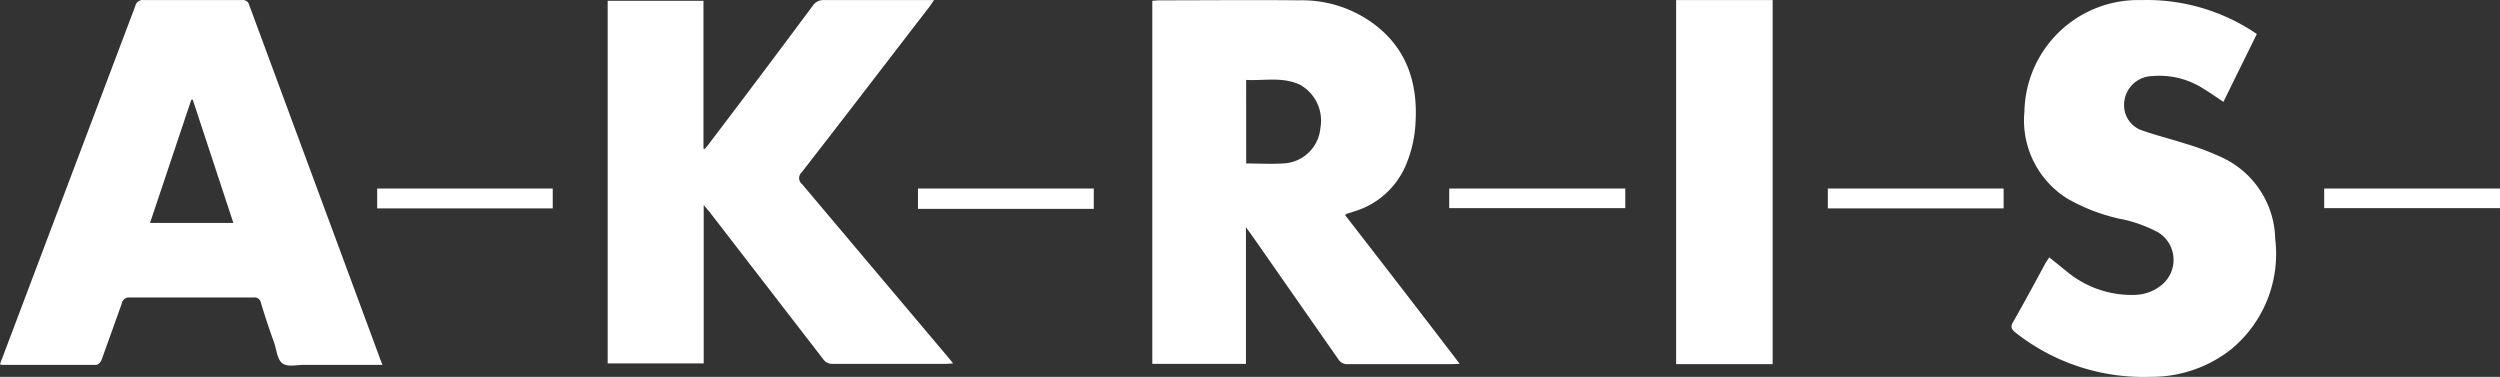
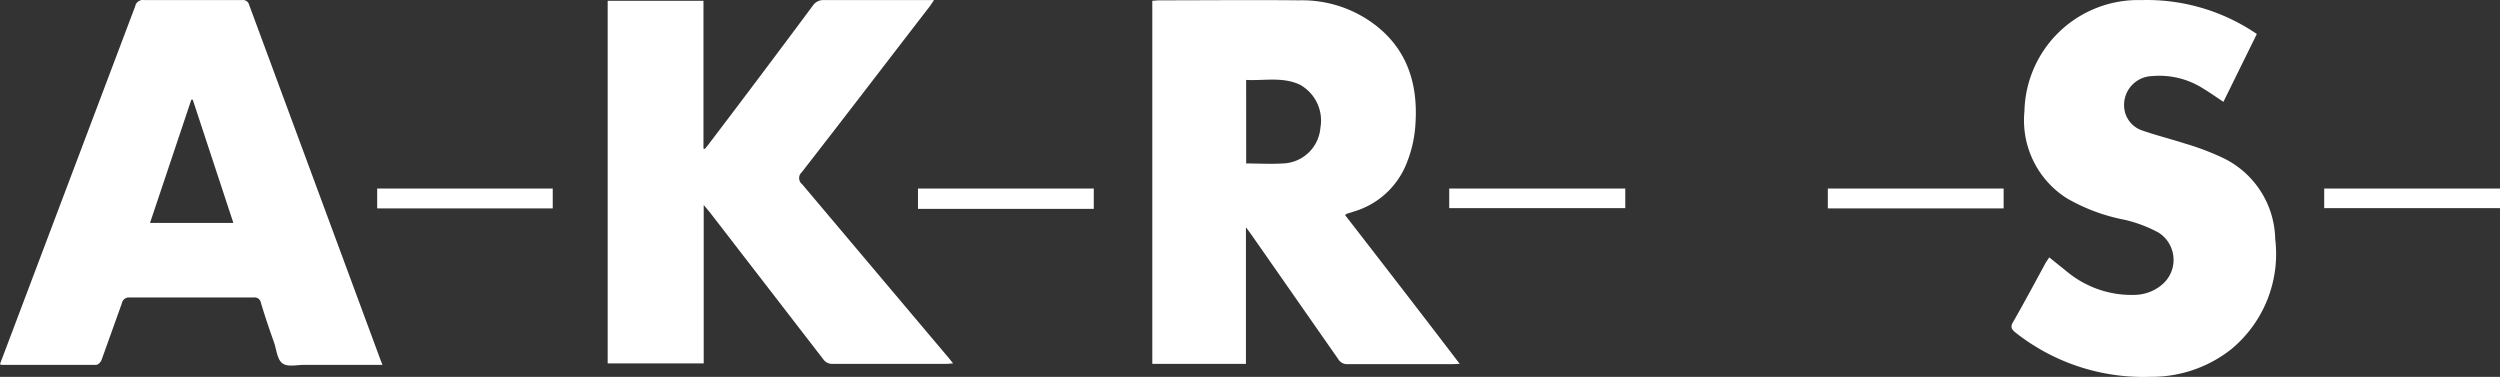
<svg xmlns="http://www.w3.org/2000/svg" width="261.927" height="39.483" viewBox="0 0 261.927 39.483">
  <rect x="0" y="0" width="261.927" height="39.483" fill="#333333" stroke="none" />
  <g transform="translate(-0.37 -0.496)">
    <g transform="translate(0.37 0.496)">
      <g transform="translate(210.747 0)">
        <path d="M697.282,38.059l-3.5,7.108c-.751-.5-1.427-.976-2.127-1.4a8.535,8.535,0,0,0-5.331-1.3,3.027,3.027,0,0,0-2.828,3.879,2.785,2.785,0,0,0,1.877,1.852c1.452.5,2.953.876,4.43,1.351a27.2,27.2,0,0,1,3.9,1.477,9.635,9.635,0,0,1,5.506,8.509,12.938,12.938,0,0,1-4.655,11.587,13.433,13.433,0,0,1-8.384,2.853,21.634,21.634,0,0,1-14.165-4.63c-.425-.35-.576-.6-.25-1.126,1.176-2.052,2.3-4.154,3.429-6.232l.35-.526,1.777,1.427a10.619,10.619,0,0,0,7.308,2.5,4.551,4.551,0,0,0,2.678-1.026,3.385,3.385,0,0,0-.325-5.506,14.447,14.447,0,0,0-3.5-1.326,19.346,19.346,0,0,1-6.082-2.252,9.66,9.66,0,0,1-4.455-9.11,11.912,11.912,0,0,1,12.213-11.662,20.446,20.446,0,0,1,12.138,3.554" transform="translate(-671.58 -34.496)" fill="#fff" />
      </g>
      <g transform="translate(175.61 0.009)">
-         <path d="M657.54,72.64h10.111V34.5H657.54Z" transform="translate(-657.54 -34.5)" fill="#fff" />
-       </g>
+         </g>
      <g transform="translate(120.728 0.012)">
        <path d="M655.806,57.022c4,5.155,7.983,10.311,12.013,15.591l-.726.025H656.132a1.077,1.077,0,0,1-1.026-.5l-9.135-13.089-.551-.751V72.614h-9.81V34.573l.626-.05c4.93,0,9.835-.05,14.766,0a12.623,12.623,0,0,1,7.508,2.252c3.654,2.553,4.93,6.232,4.68,10.511a12.983,12.983,0,0,1-1.026,4.53,8.534,8.534,0,0,1-5.506,4.855l-.7.225-.15.125Zm-10.361-5.406c1.326,0,2.553.075,3.8,0a4.074,4.074,0,0,0,3.979-3.754,4.288,4.288,0,0,0-2.152-4.5c-1.827-.851-3.729-.4-5.631-.5Z" transform="translate(-635.61 -34.501)" fill="#fff" />
      </g>
      <g transform="translate(63.667 0.005)">
        <path d="M622.871,55.975V72.568H612.81V34.578h10.036V50.069l.15.025.4-.5q5.481-7.208,10.911-14.515a1.326,1.326,0,0,1,1.2-.576H647l-.425.626c-4.48,5.806-8.934,11.637-13.439,17.418a.817.817,0,0,0,.05,1.251L648.6,72.067l.4.5-.651.05H636.385a1.14,1.14,0,0,1-1-.5L623.446,56.651l-.576-.676" transform="translate(-612.81 -34.498)" fill="#fff" />
      </g>
      <g transform="translate(0 0.009)">
        <path d="M627.437,72.715H619.3c-.826,0-1.8.25-2.327-.15-.55-.375-.626-1.4-.876-2.152-.5-1.4-.976-2.8-1.4-4.229a.661.661,0,0,0-.751-.526H600.959a.753.753,0,0,0-.826.626l-2.127,5.931c-.075.2-.35.5-.551.5h-9.911l-.175-.05a6.3,6.3,0,0,1,.225-.626l13.94-36.889a.813.813,0,0,1,.926-.651h10.261a.663.663,0,0,1,.751.5l13.79,37.264.175.45ZM611.821,57.85l-4.255-12.914h-.15L603.087,57.85Z" transform="translate(-587.37 -34.5)" fill="#fff" />
      </g>
      <g transform="translate(39.517 19.755)">
        <path d="M603.16,42.39h18.394v2.077H603.16Zm56.66,0h18.419v2.127H659.82Zm55.659,0h18.445v2.052H715.479Zm39.667,0h18.419v2.077H755.146Zm52.005,0H825.57v2.052H807.151Z" transform="translate(-603.16 -42.39)" fill="#fff" />
      </g>
    </g>
  </g>
</svg>